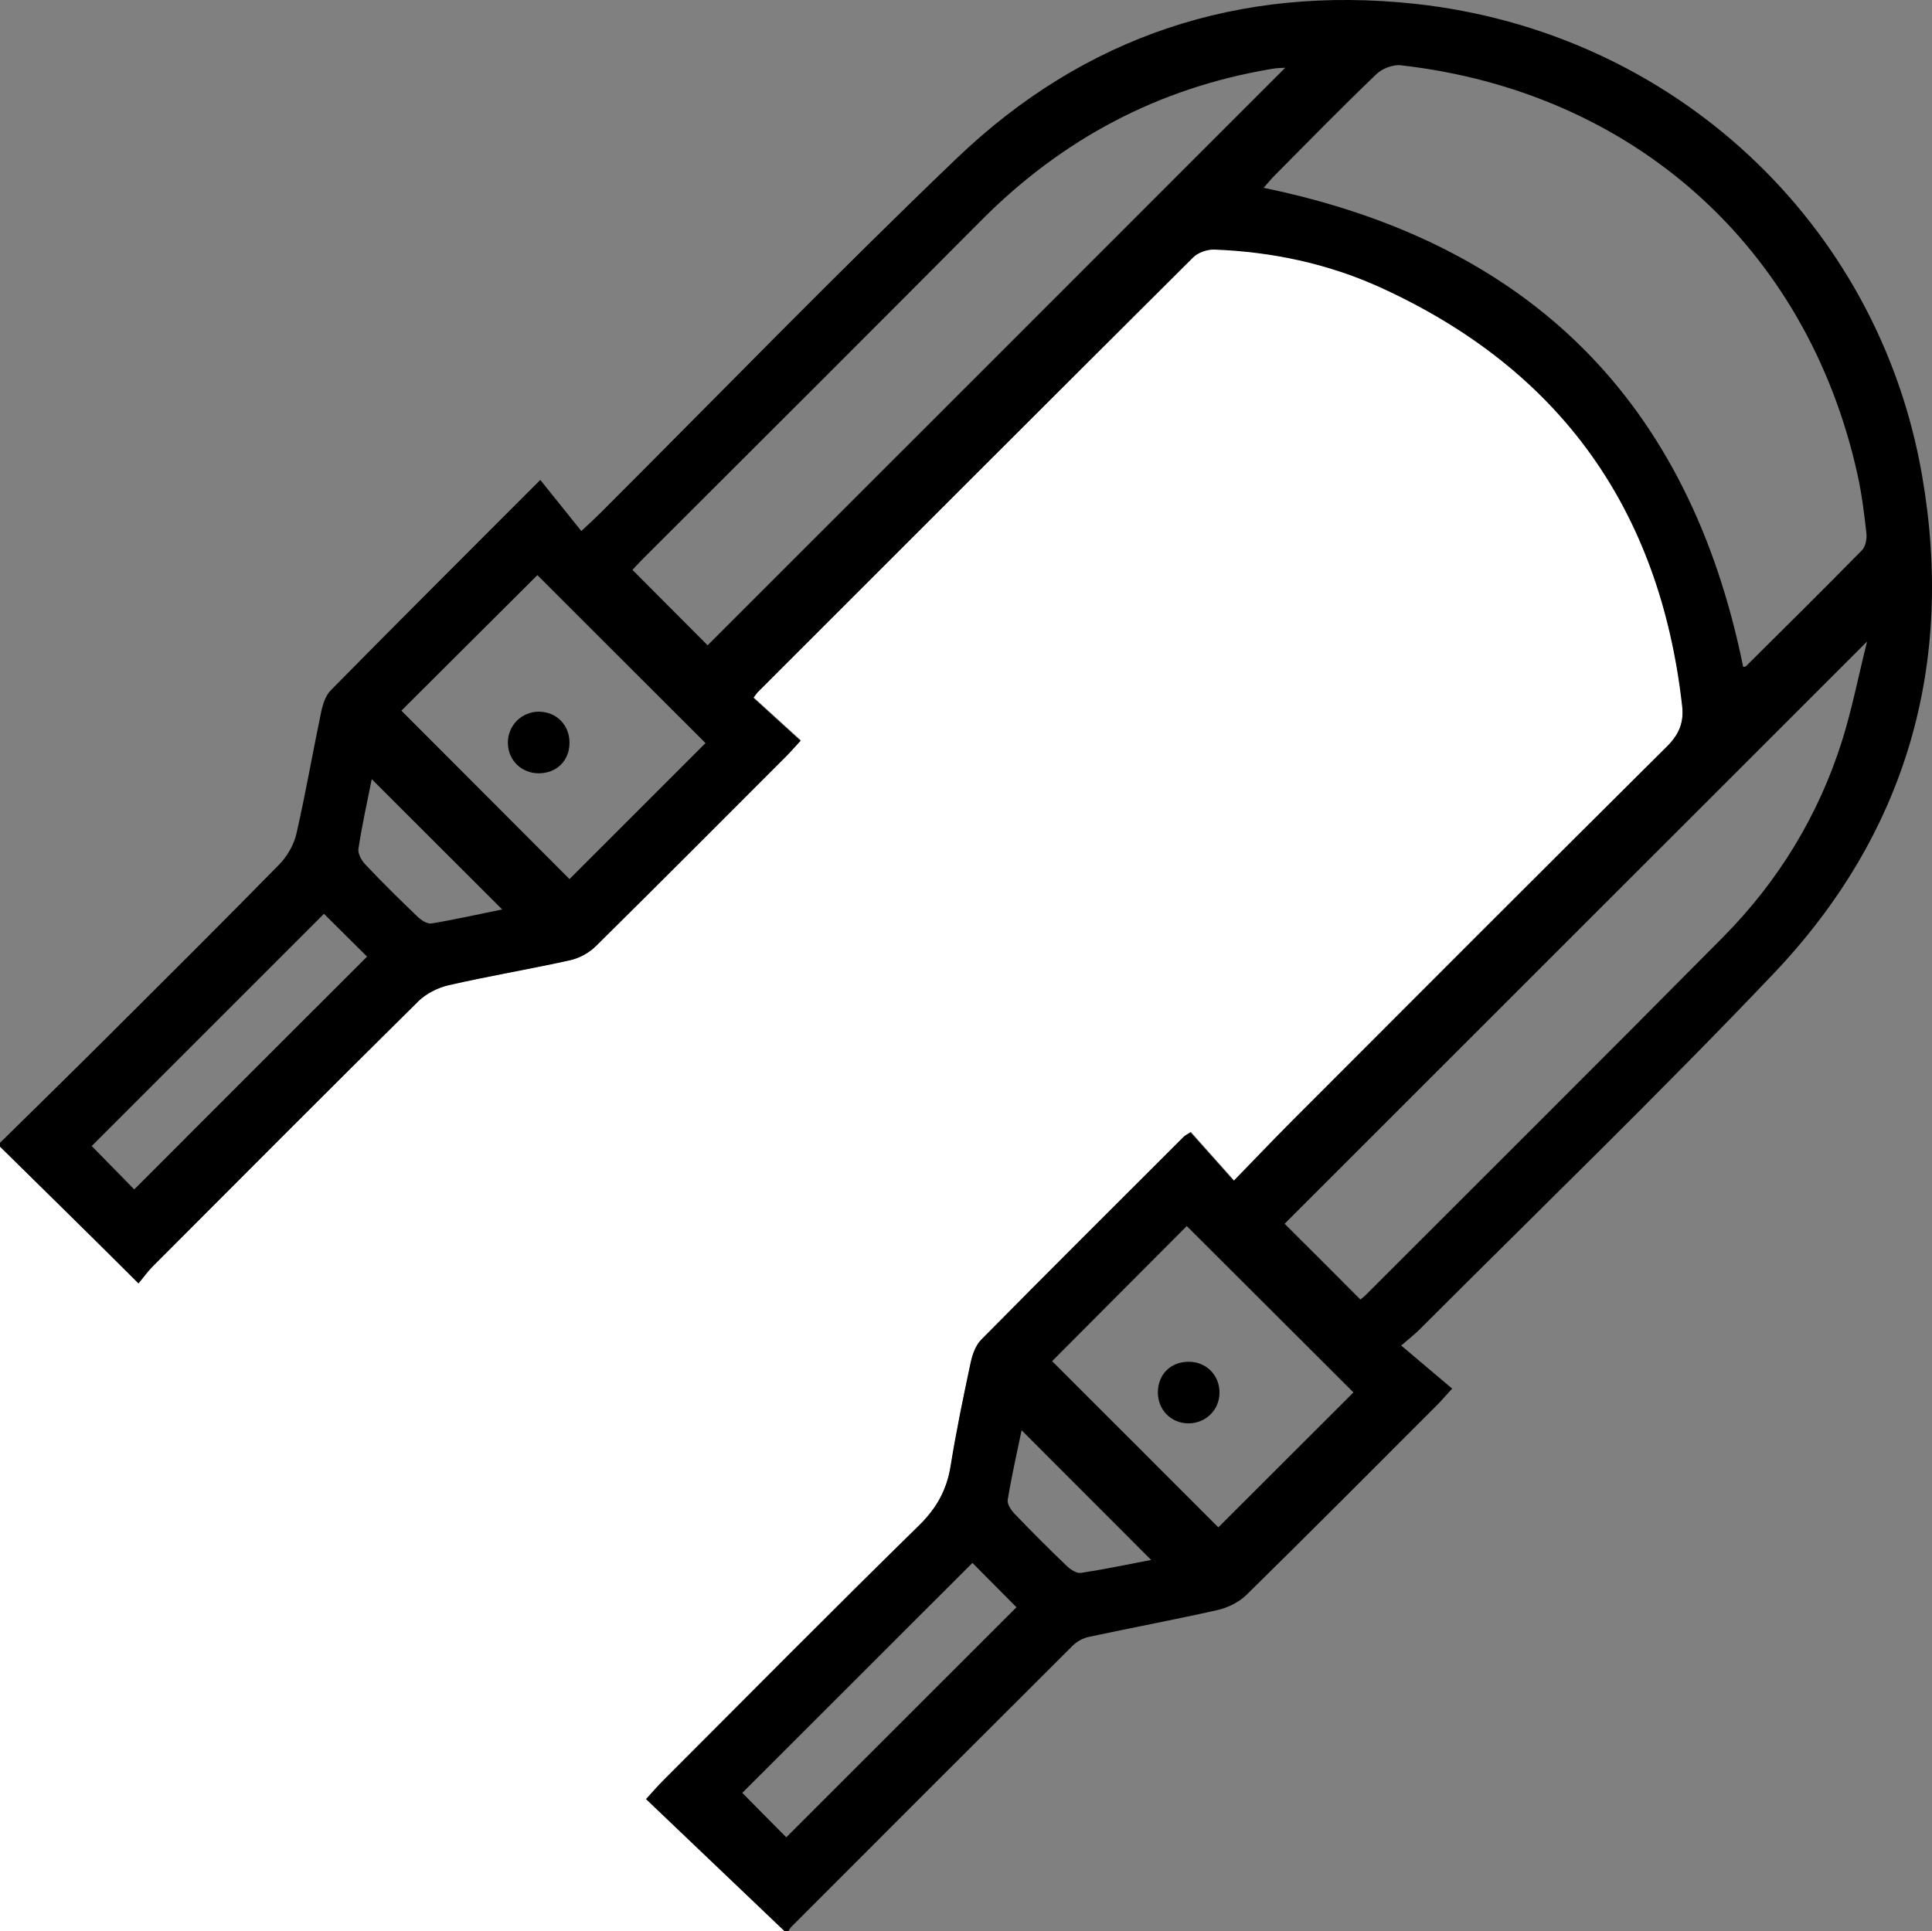
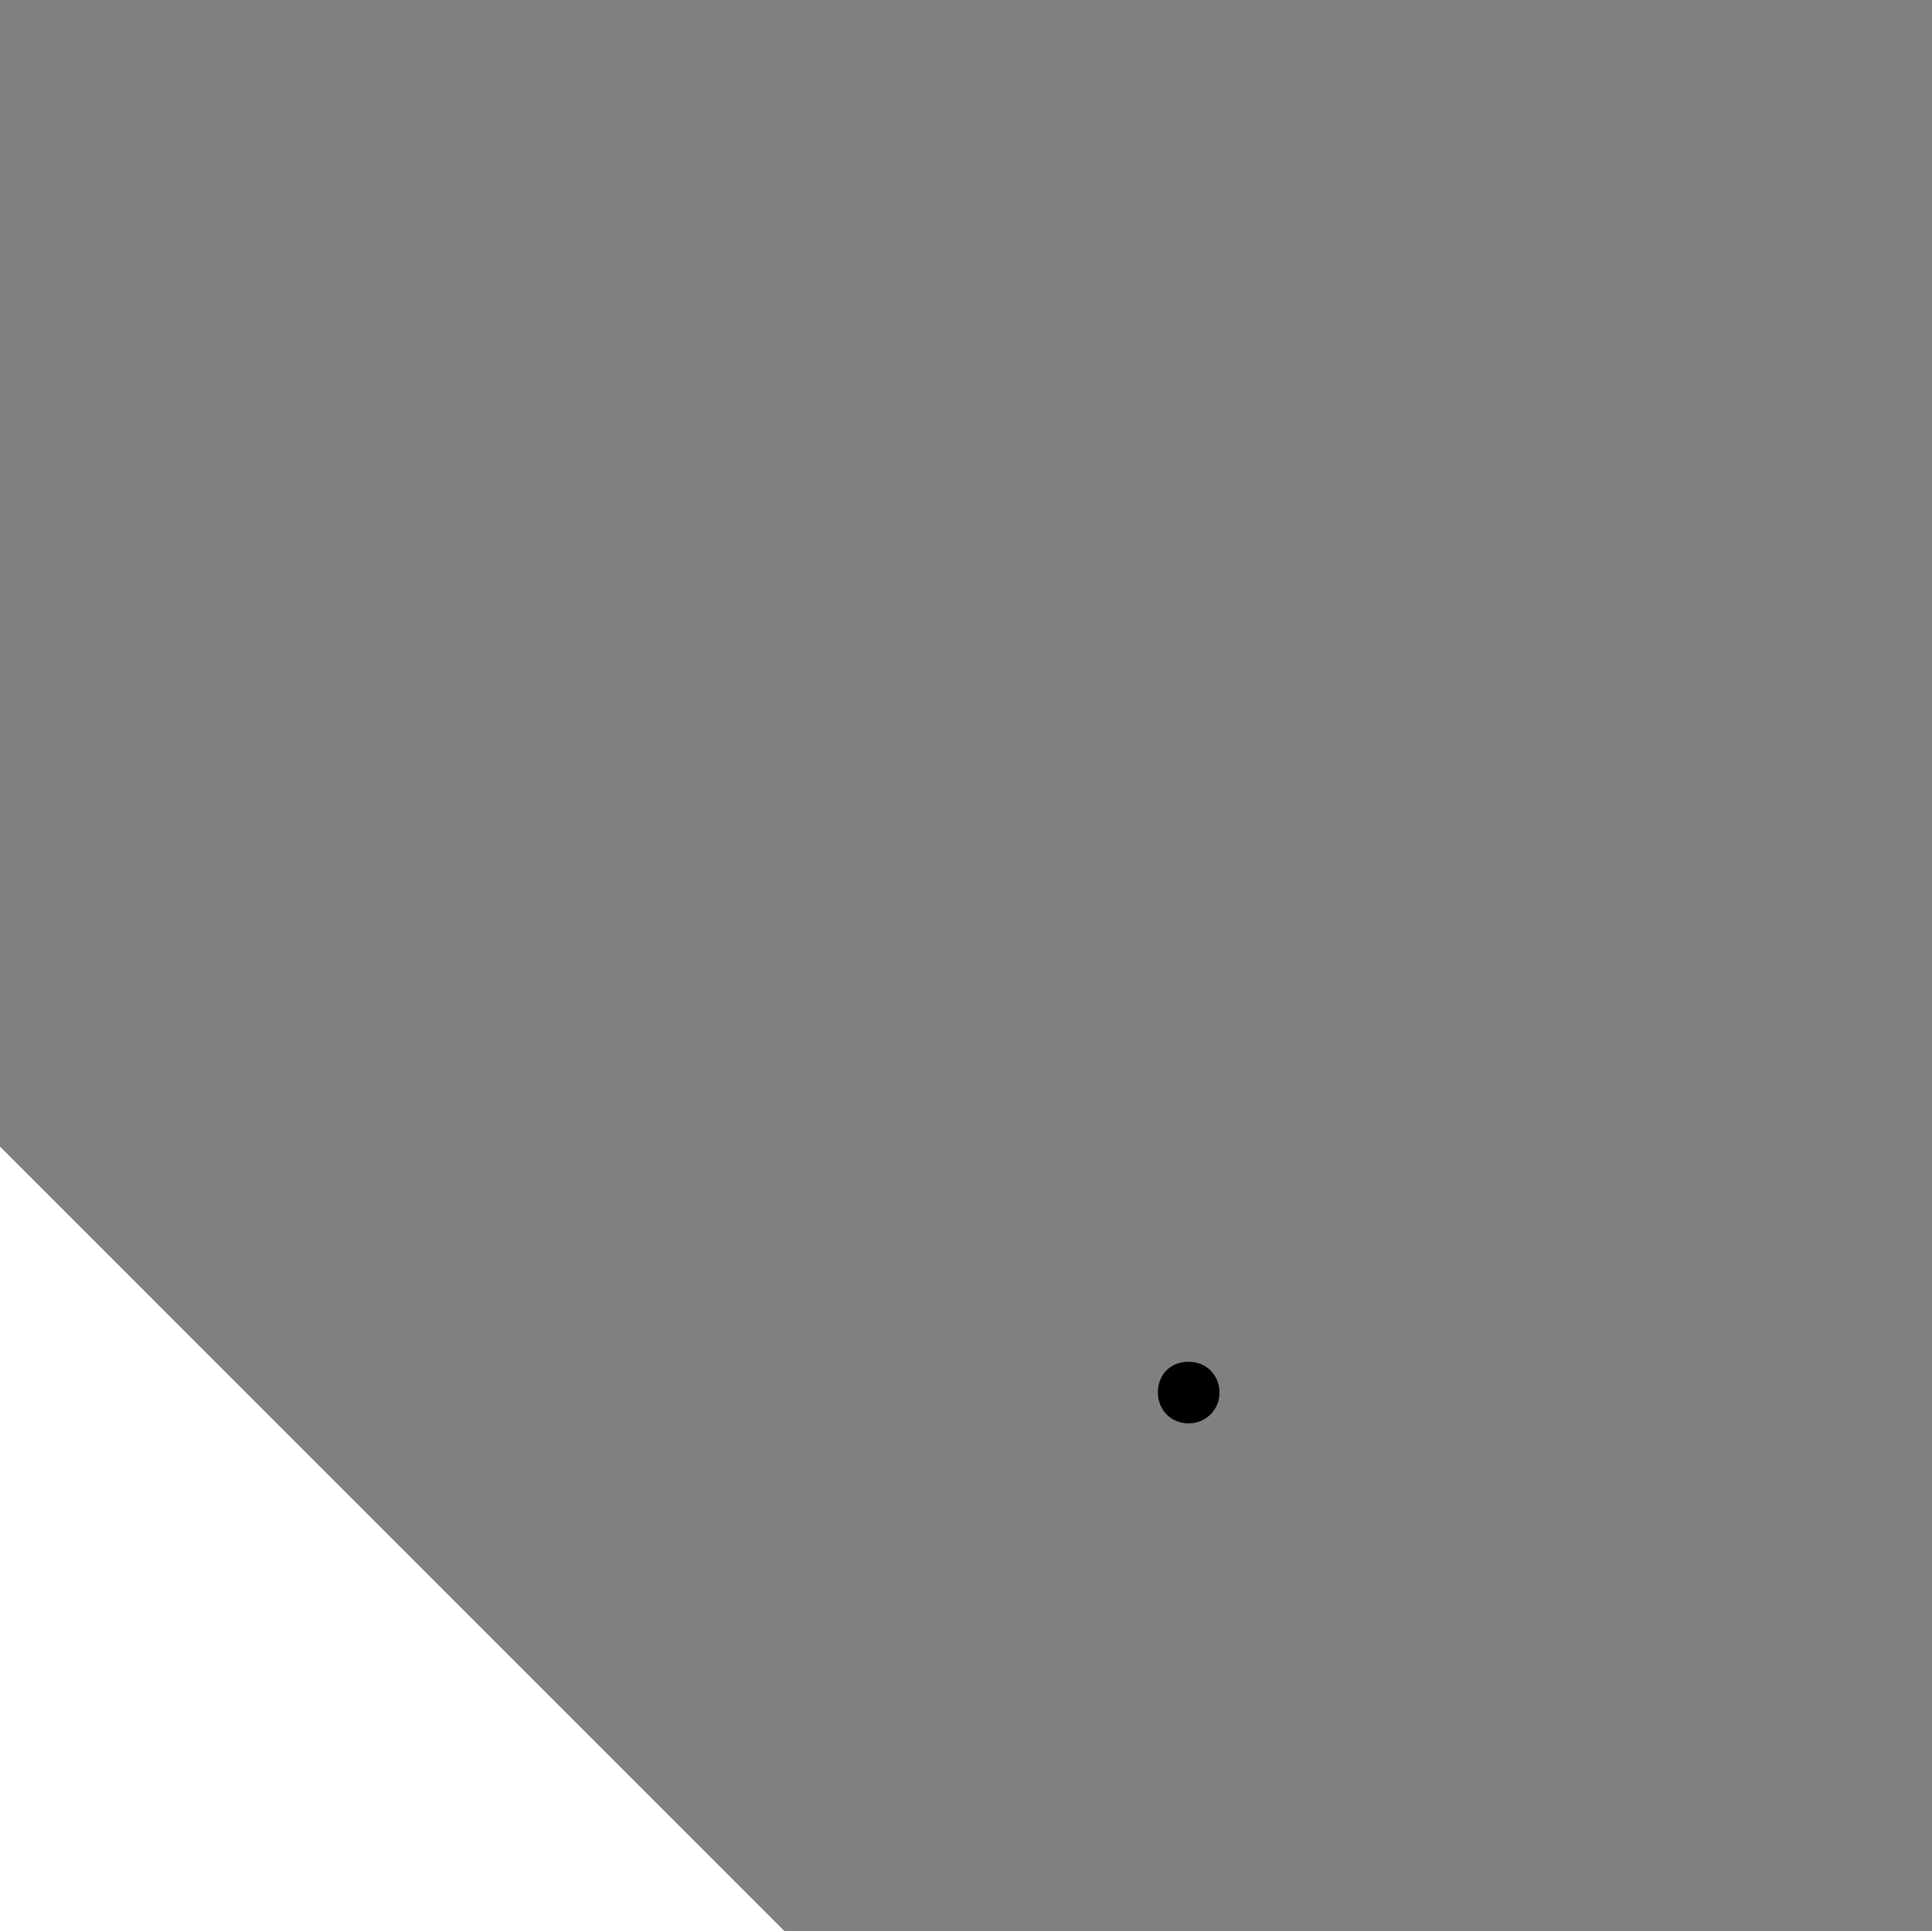
<svg xmlns="http://www.w3.org/2000/svg" id="Lag_2" data-name="Lag 2" viewBox="0 0 132.27 132.23">
  <rect x="0" y="0" width="132.27" height="132.23" fill="#808080" stroke="none" />
  <defs>
    <style>
      .cls-1 {
        fill: #000;
      }

      .cls-1, .cls-2 {
        stroke-width: 0px;
      }

      .cls-2 {
        fill: #fff;
      }
    </style>
  </defs>
  <g id="Lag_1-2" data-name="Lag 1">
    <g>
-       <path class="cls-2" d="M53.71,132.23H0C0,114.32,0,96.42,0,78.51c3.12,3.07,6.24,6.13,9.5,9.34.37-.44.64-.84.98-1.17,6.05-6.06,12.09-12.13,18.18-18.15.54-.53,1.34-.93,2.08-1.1,2.76-.63,5.55-1.09,8.32-1.71.62-.14,1.28-.5,1.74-.95,4.38-4.32,8.72-8.68,13.07-13.04.29-.29.56-.61.96-1.04-1.14-1.04-2.19-1.99-3.23-2.94.16-.21.23-.32.32-.41,9.92-9.92,19.83-19.85,29.78-29.74.34-.34.97-.55,1.46-.54,3.94.16,7.77.96,11.36,2.59,12.31,5.61,19.15,15.2,20.66,28.63.13,1.15-.21,1.98-1.05,2.82-8.61,8.55-17.18,17.14-25.76,25.73-1.25,1.25-2.46,2.53-3.88,3.99-1.05-1.18-2.01-2.26-2.96-3.32-.26.17-.38.22-.47.31-4.63,4.62-9.27,9.24-13.86,13.89-.39.39-.61,1.02-.73,1.58-.5,2.35-.99,4.7-1.37,7.07-.26,1.64-.96,2.9-2.16,4.07-5.9,5.79-11.71,11.66-17.55,17.5-.29.29-.56.61-1.14,1.24,3.2,3.05,6.34,6.05,9.48,9.04Z" />
-       <path class="cls-1" d="M0,78.25c2.42-2.38,4.85-4.76,7.25-7.15,3.96-3.95,7.93-7.89,11.85-11.89.56-.57,1.03-1.38,1.2-2.15.63-2.76,1.11-5.55,1.69-8.32.11-.52.3-1.12.66-1.48,4.68-4.75,9.41-9.46,14.34-14.4.95,1.18,1.86,2.31,2.81,3.5.64-.6.98-.91,1.3-1.23,8.13-8.12,16.13-16.37,24.43-24.32C74.27,2.46,84.86-1.03,96.86.26c17.63,1.9,31.72,14.94,34.73,32.29,2.25,12.96-1.07,24.55-10.18,34.13-7.89,8.29-16.13,16.25-24.22,24.35-.33.33-.71.62-1.26,1.1,1.22,1.03,2.33,1.97,3.49,2.95-.51.55-.75.84-1.01,1.1-4.35,4.35-8.69,8.72-13.08,13.03-.51.5-1.27.87-1.97,1.03-2.93.66-5.88,1.21-8.82,1.84-.39.08-.8.31-1.08.58-6.43,6.41-12.85,12.83-19.27,19.26-.09.09-.15.2-.22.31h-.26c-3.14-3-6.28-5.99-9.48-9.04.58-.64.84-.95,1.14-1.24,5.84-5.85,11.65-11.72,17.55-17.5,1.2-1.18,1.9-2.44,2.16-4.07.38-2.37.87-4.72,1.37-7.07.12-.56.34-1.19.73-1.58,4.6-4.65,9.23-9.27,13.86-13.89.09-.09.21-.14.47-.31.95,1.06,1.91,2.14,2.96,3.32,1.42-1.46,2.64-2.74,3.88-3.99,8.58-8.59,17.15-17.18,25.76-25.73.85-.84,1.19-1.67,1.05-2.82-1.52-13.42-8.35-23.02-20.66-28.63-3.59-1.63-7.41-2.44-11.36-2.59-.48-.02-1.12.2-1.46.54-9.94,9.9-19.86,19.82-29.78,29.74-.09.09-.16.2-.32.41,1.04.95,2.09,1.9,3.23,2.94-.4.43-.67.75-.96,1.04-4.35,4.35-8.69,8.71-13.07,13.04-.46.45-1.12.81-1.74.95-2.76.61-5.56,1.08-8.32,1.71-.74.17-1.54.57-2.08,1.1-6.09,6.02-12.13,12.09-18.18,18.15-.33.33-.61.72-.98,1.17C6.24,84.64,3.12,81.58,0,78.51c0-.09,0-.17,0-.26ZM119.32,45.66c.05,0,.16,0,.21-.04,2.66-2.64,5.32-5.27,7.94-7.94.25-.25.35-.78.31-1.16-.15-1.36-.32-2.73-.62-4.07-3.45-15.53-15.35-26.18-31.26-27.98-.53-.06-1.27.22-1.66.6-2.36,2.26-4.65,4.6-6.95,6.92-.28.28-.53.6-.78.87,18.24,3.76,29.15,14.65,32.83,32.79ZM48.45,44.18c13.15-13.15,26.39-26.38,39.54-39.54-.18.01-.57.01-.94.08-7.75,1.3-14.33,4.8-19.86,10.36-7.73,7.78-15.5,15.52-23.26,23.27-.26.26-.5.54-.63.67,1.82,1.83,3.57,3.58,5.14,5.16ZM127.82,43.93c-13.46,13.46-26.7,26.69-39.87,39.86,1.65,1.65,3.41,3.4,5.19,5.19.06-.05.19-.15.31-.26,8.18-8.18,16.38-16.34,24.52-24.56,3.77-3.81,6.52-8.3,8.14-13.43.68-2.17,1.12-4.42,1.71-6.79ZM27.48,48.66c3.85,3.86,7.73,7.74,11.51,11.53,3.09-3.09,6.27-6.27,9.31-9.31-3.79-3.79-7.67-7.67-11.51-11.5-3.07,3.06-6.23,6.21-9.32,9.29ZM72.03,93.2c3.8,3.8,7.69,7.68,11.38,11.38,3.09-3.09,6.27-6.26,9.25-9.24-3.76-3.76-7.64-7.63-11.41-11.39-3.02,3.03-6.17,6.19-9.22,9.25ZM22.18,62.57c-5.35,5.35-10.63,10.63-15.9,15.9.96.98,2.01,2.05,2.91,2.97,5.32-5.33,10.63-10.63,15.94-15.94-.93-.92-1.96-1.95-2.95-2.93ZM66.58,107.01c-5.3,5.3-10.59,10.58-15.76,15.75,1.03,1.04,2.09,2.12,3.01,3.04,5.22-5.21,10.5-10.49,15.76-15.75-.96-.97-2.01-2.03-3.01-3.03ZM25.45,53.35c-.32,1.6-.67,3.18-.91,4.77-.05.33.22.81.48,1.08,1.15,1.22,2.35,2.4,3.56,3.56.25.24.67.52.96.47,1.64-.27,3.25-.64,4.84-.96-2.97-2.97-5.88-5.88-8.93-8.92ZM69.94,97.94c-.31,1.49-.68,3.12-.95,4.76-.05.29.24.71.48.96,1.16,1.21,2.35,2.4,3.56,3.56.25.24.67.52.96.48,1.64-.25,3.26-.59,4.82-.89-2.99-2.99-5.92-5.92-8.86-8.87Z" />
-       <path class="cls-1" d="M36.89,52.95c-1.2,0-2.12-.91-2.12-2.1,0-1.18.94-2.12,2.12-2.12,1.2,0,2.1.91,2.1,2.12,0,1.23-.87,2.09-2.1,2.1Z" />
+       <path class="cls-2" d="M53.71,132.23H0C0,114.32,0,96.42,0,78.51Z" />
      <path class="cls-1" d="M83.49,95.37c-.01,1.19-.96,2.1-2.15,2.09-1.19-.02-2.08-.94-2.07-2.15.02-1.23.9-2.08,2.13-2.07,1.2.01,2.1.93,2.09,2.13Z" />
    </g>
  </g>
</svg>